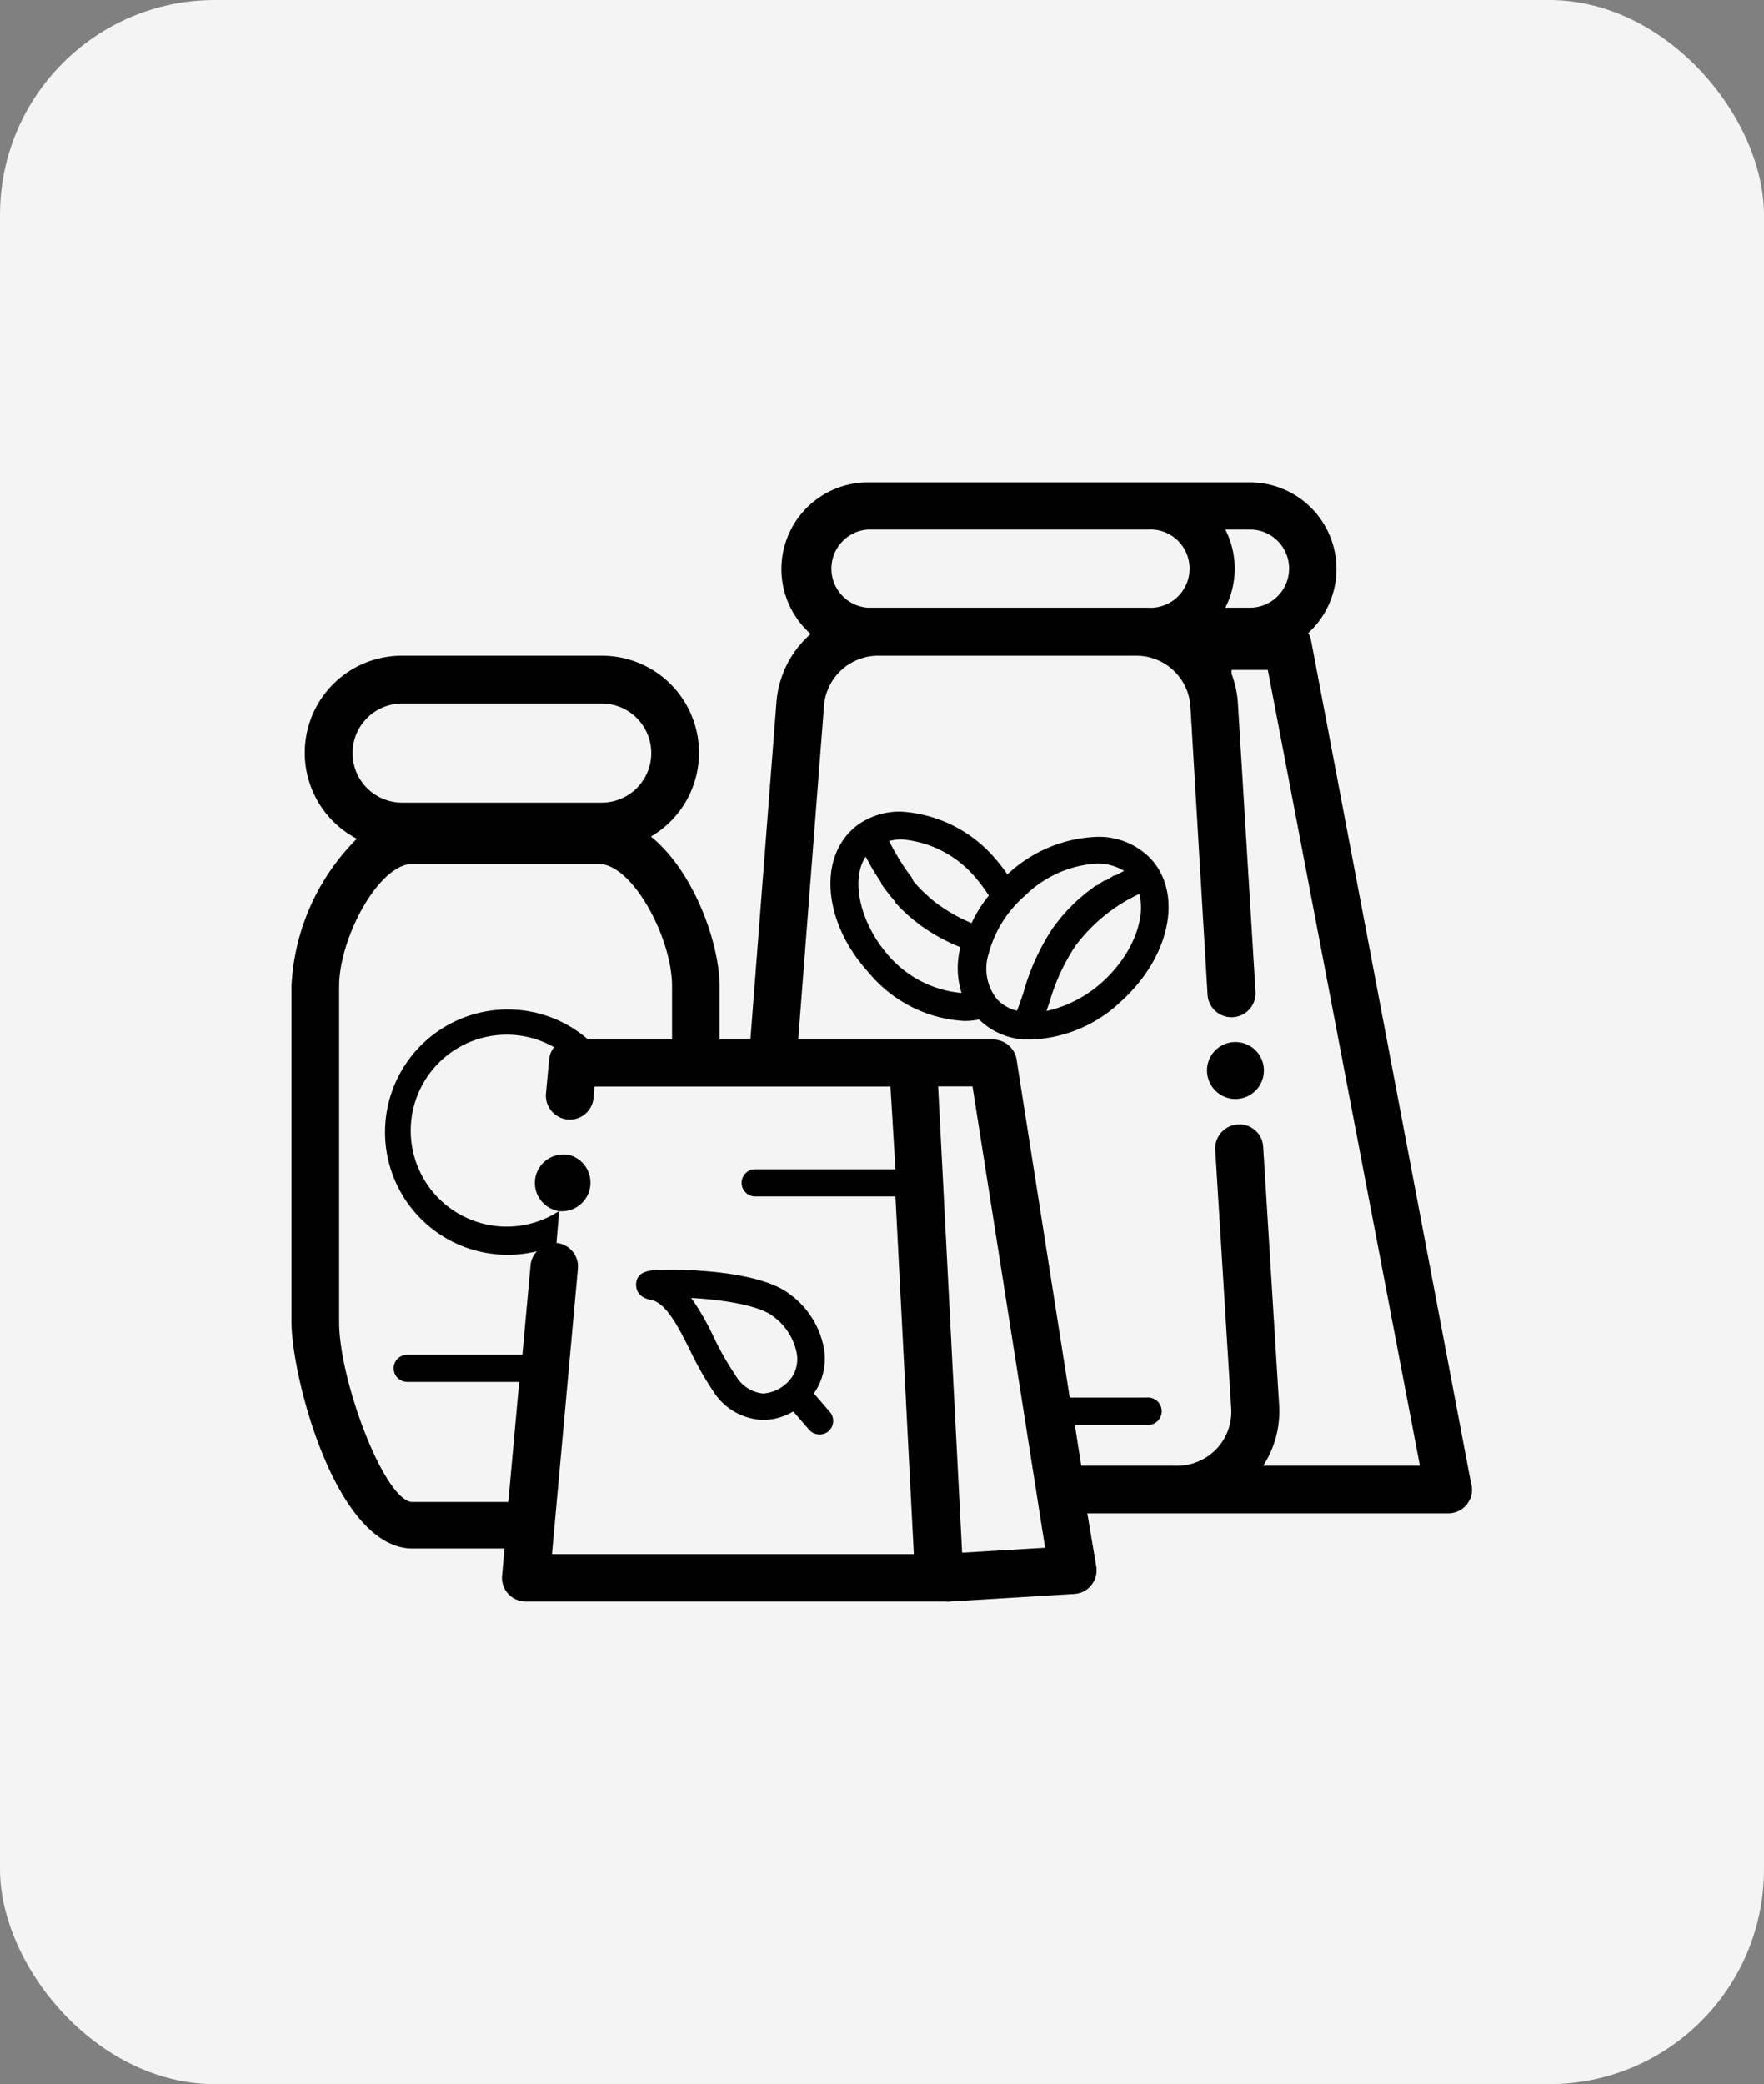
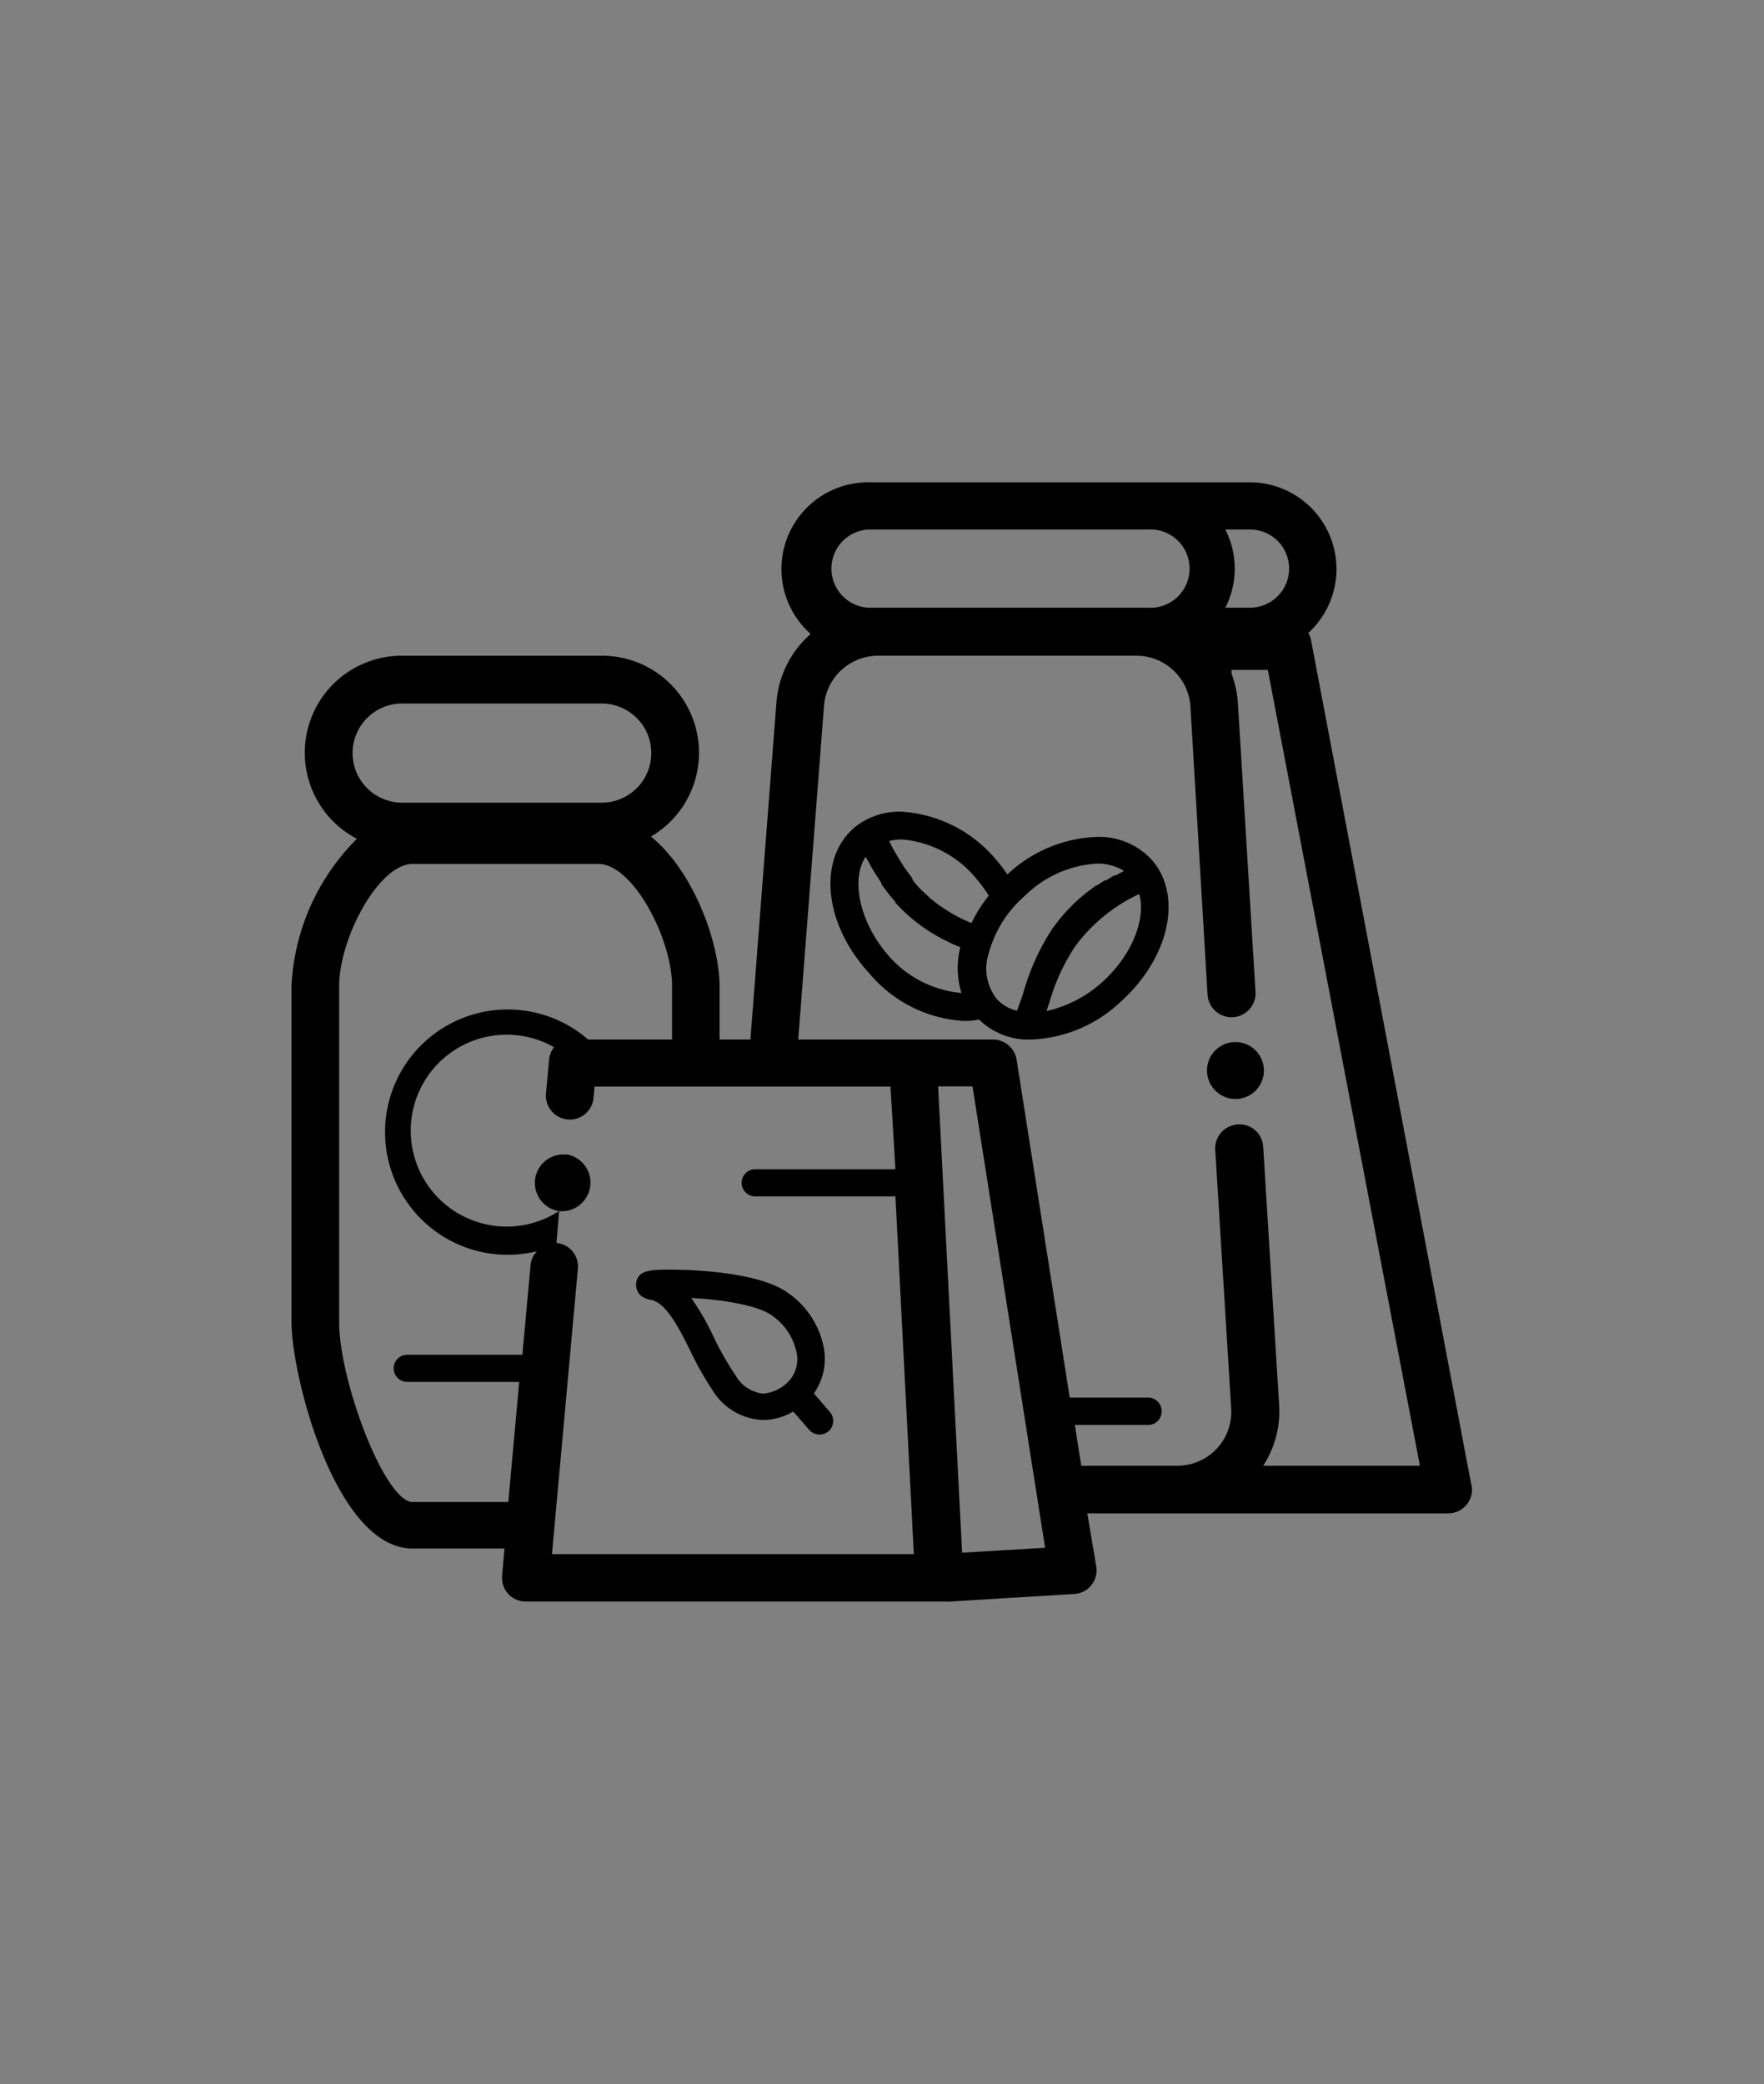
<svg xmlns="http://www.w3.org/2000/svg" id="Ñëîé_1" data-name="Ñëîé 1" width="110.32" height="130.32" viewBox="0 0 110.32 130.32">
  <rect x="0" y="0" width="110.32" height="130.32" fill="#808080" stroke="none" />
  <defs>
    <style>.cls-1{fill:#f4f4f4;}</style>
  </defs>
  <title>7.Coffee</title>
-   <rect class="cls-1" width="110.32" height="130.32" rx="13.43" />
  <path d="M73.56,94.63h17a1.49,1.49,0,0,0,1.5-1.49,1.55,1.55,0,0,0-.07-.43L82,40.07a1.37,1.37,0,0,0-.18-.49,5.42,5.42,0,0,0-3.65-9.42H54.29a5.42,5.42,0,0,0-3.59,9.48,6.32,6.32,0,0,0-2.14,4.25L46.93,65H45V61.66c0-2.68-1.6-7.16-4.29-9.35A6.07,6.07,0,0,0,37.63,41H25.15a6.07,6.07,0,0,0-2.83,11.45,13.94,13.94,0,0,0-4.09,9.2v21c0,3.42,2.77,14.18,7.58,14.18h5.74l-.15,1.69a1.48,1.48,0,0,0,1.48,1.62H59.12a1.17,1.17,0,0,0,.32,0l7.74-.47a1.45,1.45,0,0,0,1.07-.55,1.49,1.49,0,0,0,.31-1.17L68,94.63h5.52Zm-8.2,2.15-5.19.31-1.5-29.16h2.15ZM36.14,79.34a1.48,1.48,0,0,0-1.34-1.62l.17-2a6,6,0,1,1-.32-10.24,1.5,1.5,0,0,0-.31.78l-.19,2.06A1.5,1.5,0,0,0,35.5,70h0a1.49,1.49,0,0,0,1.62-1.35l.06-.71H55.69L56,73.11H47.23a.85.85,0,1,0,0,1.7H56l1.15,22.37H34.52ZM21.21,82.67v-21c0-3,2.47-7.65,4.6-7.65H37.43c2.13,0,4.6,4.63,4.6,7.65V65H36.78a7.67,7.67,0,1,0-3.2,13.24,1.44,1.44,0,0,0-.4.88l-.51,5.59h-7.2a.85.85,0,0,0,0,1.7h7l-.68,7.51h-6C24.05,93.87,21.21,86.33,21.21,82.67Zm.84-35.58a3.1,3.1,0,0,1,3.1-3.1H37.63a3.1,3.1,0,0,1,0,6.2H25.15A3.1,3.1,0,0,1,22.05,47.09ZM54.9,41H71.08a3.39,3.39,0,0,1,3.37,3.19l1.07,18a1.49,1.49,0,1,0,3-.17L77.42,44a6.49,6.49,0,0,0-.4-1.88l0-.23,2.27,0L88.8,91.65H79a6.23,6.23,0,0,0,1-3.74l-1-16.2a1.48,1.48,0,0,0-1.57-1.4A1.5,1.5,0,0,0,76,71.89l1,16.2a3.37,3.37,0,0,1-3.38,3.56h-6l-.4-2.55H71.7a.86.86,0,1,0,0-1.71H66.9L63.57,66.21A1.5,1.5,0,0,0,62.1,65H49.92l1.61-20.83A3.4,3.4,0,0,1,54.9,41Zm-.61-3a2.45,2.45,0,0,1,0-4.89h17.5a2.45,2.45,0,1,1,0,4.89H54.29Zm26.33-2.45A2.45,2.45,0,0,1,78.18,38H76.63a5.36,5.36,0,0,0,0-4.89h1.55A2.44,2.44,0,0,1,80.62,35.58ZM60.3,63.84h0a4.73,4.73,0,0,0,.93-.09A4.43,4.43,0,0,0,64.08,65h.07l.37,0h0a8.62,8.62,0,0,0,5.61-2.4c2.76-2.51,3.72-6,2.3-8.3h0a4.17,4.17,0,0,0-.44-.58,4.49,4.49,0,0,0-3.41-1.39A8.62,8.62,0,0,0,63,54.68a9.81,9.81,0,0,0-.77-1,8.39,8.39,0,0,0-5.9-2.93,4.53,4.53,0,0,0-2.41.65h0a3.49,3.49,0,0,0-.58.43c-2.21,2-1.76,6,1,9A8.35,8.35,0,0,0,60.3,63.84ZM64.11,56a7,7,0,0,1,4.47-2,3.14,3.14,0,0,1,1.72.46l-.53.28-.09,0-.51.31-.08,0c-.17.1-.33.21-.49.32l-.06,0-.5.38-.11.08-.49.41-.06.06a5.93,5.93,0,0,0-.44.43l-.09.08-.46.51-.09.12c-.15.18-.3.38-.45.58A14.17,14.17,0,0,0,64,62.08c-.08.25-.17.5-.26.74a1.18,1.18,0,0,1-.07.2l-.07.18a2.47,2.47,0,0,1-1.25-.72,3.06,3.06,0,0,1-.52-2.85A7.26,7.26,0,0,1,64.11,56ZM69,61.35a7.72,7.72,0,0,1-3.55,1.87c.06-.2.13-.4.2-.6a12.49,12.49,0,0,1,1.6-3.46,10.48,10.48,0,0,1,4-3.26C71.68,57.48,70.78,59.72,69,61.35Zm-8-6.48A10.47,10.47,0,0,1,61.84,56a8.51,8.51,0,0,0-1.08,1.72,9.84,9.84,0,0,1-1.94-1.06c-.23-.15-.43-.32-.63-.48L58,56l-.37-.34-.2-.21-.3-.34L57,54.84l-.27-.36-.15-.21-.28-.44-.09-.14-.34-.59-.09-.17c-.06-.11-.12-.23-.17-.34a3,3,0,0,1,.8-.1A6.75,6.75,0,0,1,61,54.87Zm-6.86-1.3,0,0c.08.15.17.3.25.46a.54.54,0,0,1,.07.13c.1.16.19.33.3.49l.06.1.3.46,0,.07c.12.17.24.34.37.5a.76.76,0,0,1,.08.11c.14.17.27.33.42.49l0,.06.43.45.09.08c.16.16.33.31.51.46l.11.09c.19.15.38.3.59.45a11.52,11.52,0,0,0,2.34,1.26,5.29,5.29,0,0,0,.07,2.86,6.83,6.83,0,0,1-4.6-2.38C53.79,57.71,53.18,55,54.14,53.57ZM75.5,66.7a1.78,1.78,0,1,1,1.51,2A1.79,1.79,0,0,1,75.5,66.7ZM47.73,88.79a3.78,3.78,0,0,0,1.88-.53l1,1.15a.87.87,0,0,0,.65.29.89.89,0,0,0,.55-.2.86.86,0,0,0,.09-1.21l-1-1.16a3.77,3.77,0,0,0,.59-3,5.4,5.4,0,0,0-2.13-3.23c-1.88-1.44-6.51-1.51-7.42-1.51-1.17,0-2.09,0-2.16.89,0,.19,0,.83.93,1s1.7,1.66,2.43,3.12a19.57,19.57,0,0,0,1.43,2.54A3.85,3.85,0,0,0,47.73,88.79Zm-3.08-5.15a16,16,0,0,0-1.42-2.48c2.09.11,4.26.49,5.08,1.12a3.72,3.72,0,0,1,1.49,2.21,2.06,2.06,0,0,1-.29,1.65,2.45,2.45,0,0,1-1.78,1A2.25,2.25,0,0,1,46,86,18.62,18.62,0,0,1,44.65,83.64ZM35.3,72.19h.18a1.79,1.79,0,0,1-.5,3.54h0a1.78,1.78,0,0,1,.34-3.54Z" />
</svg>